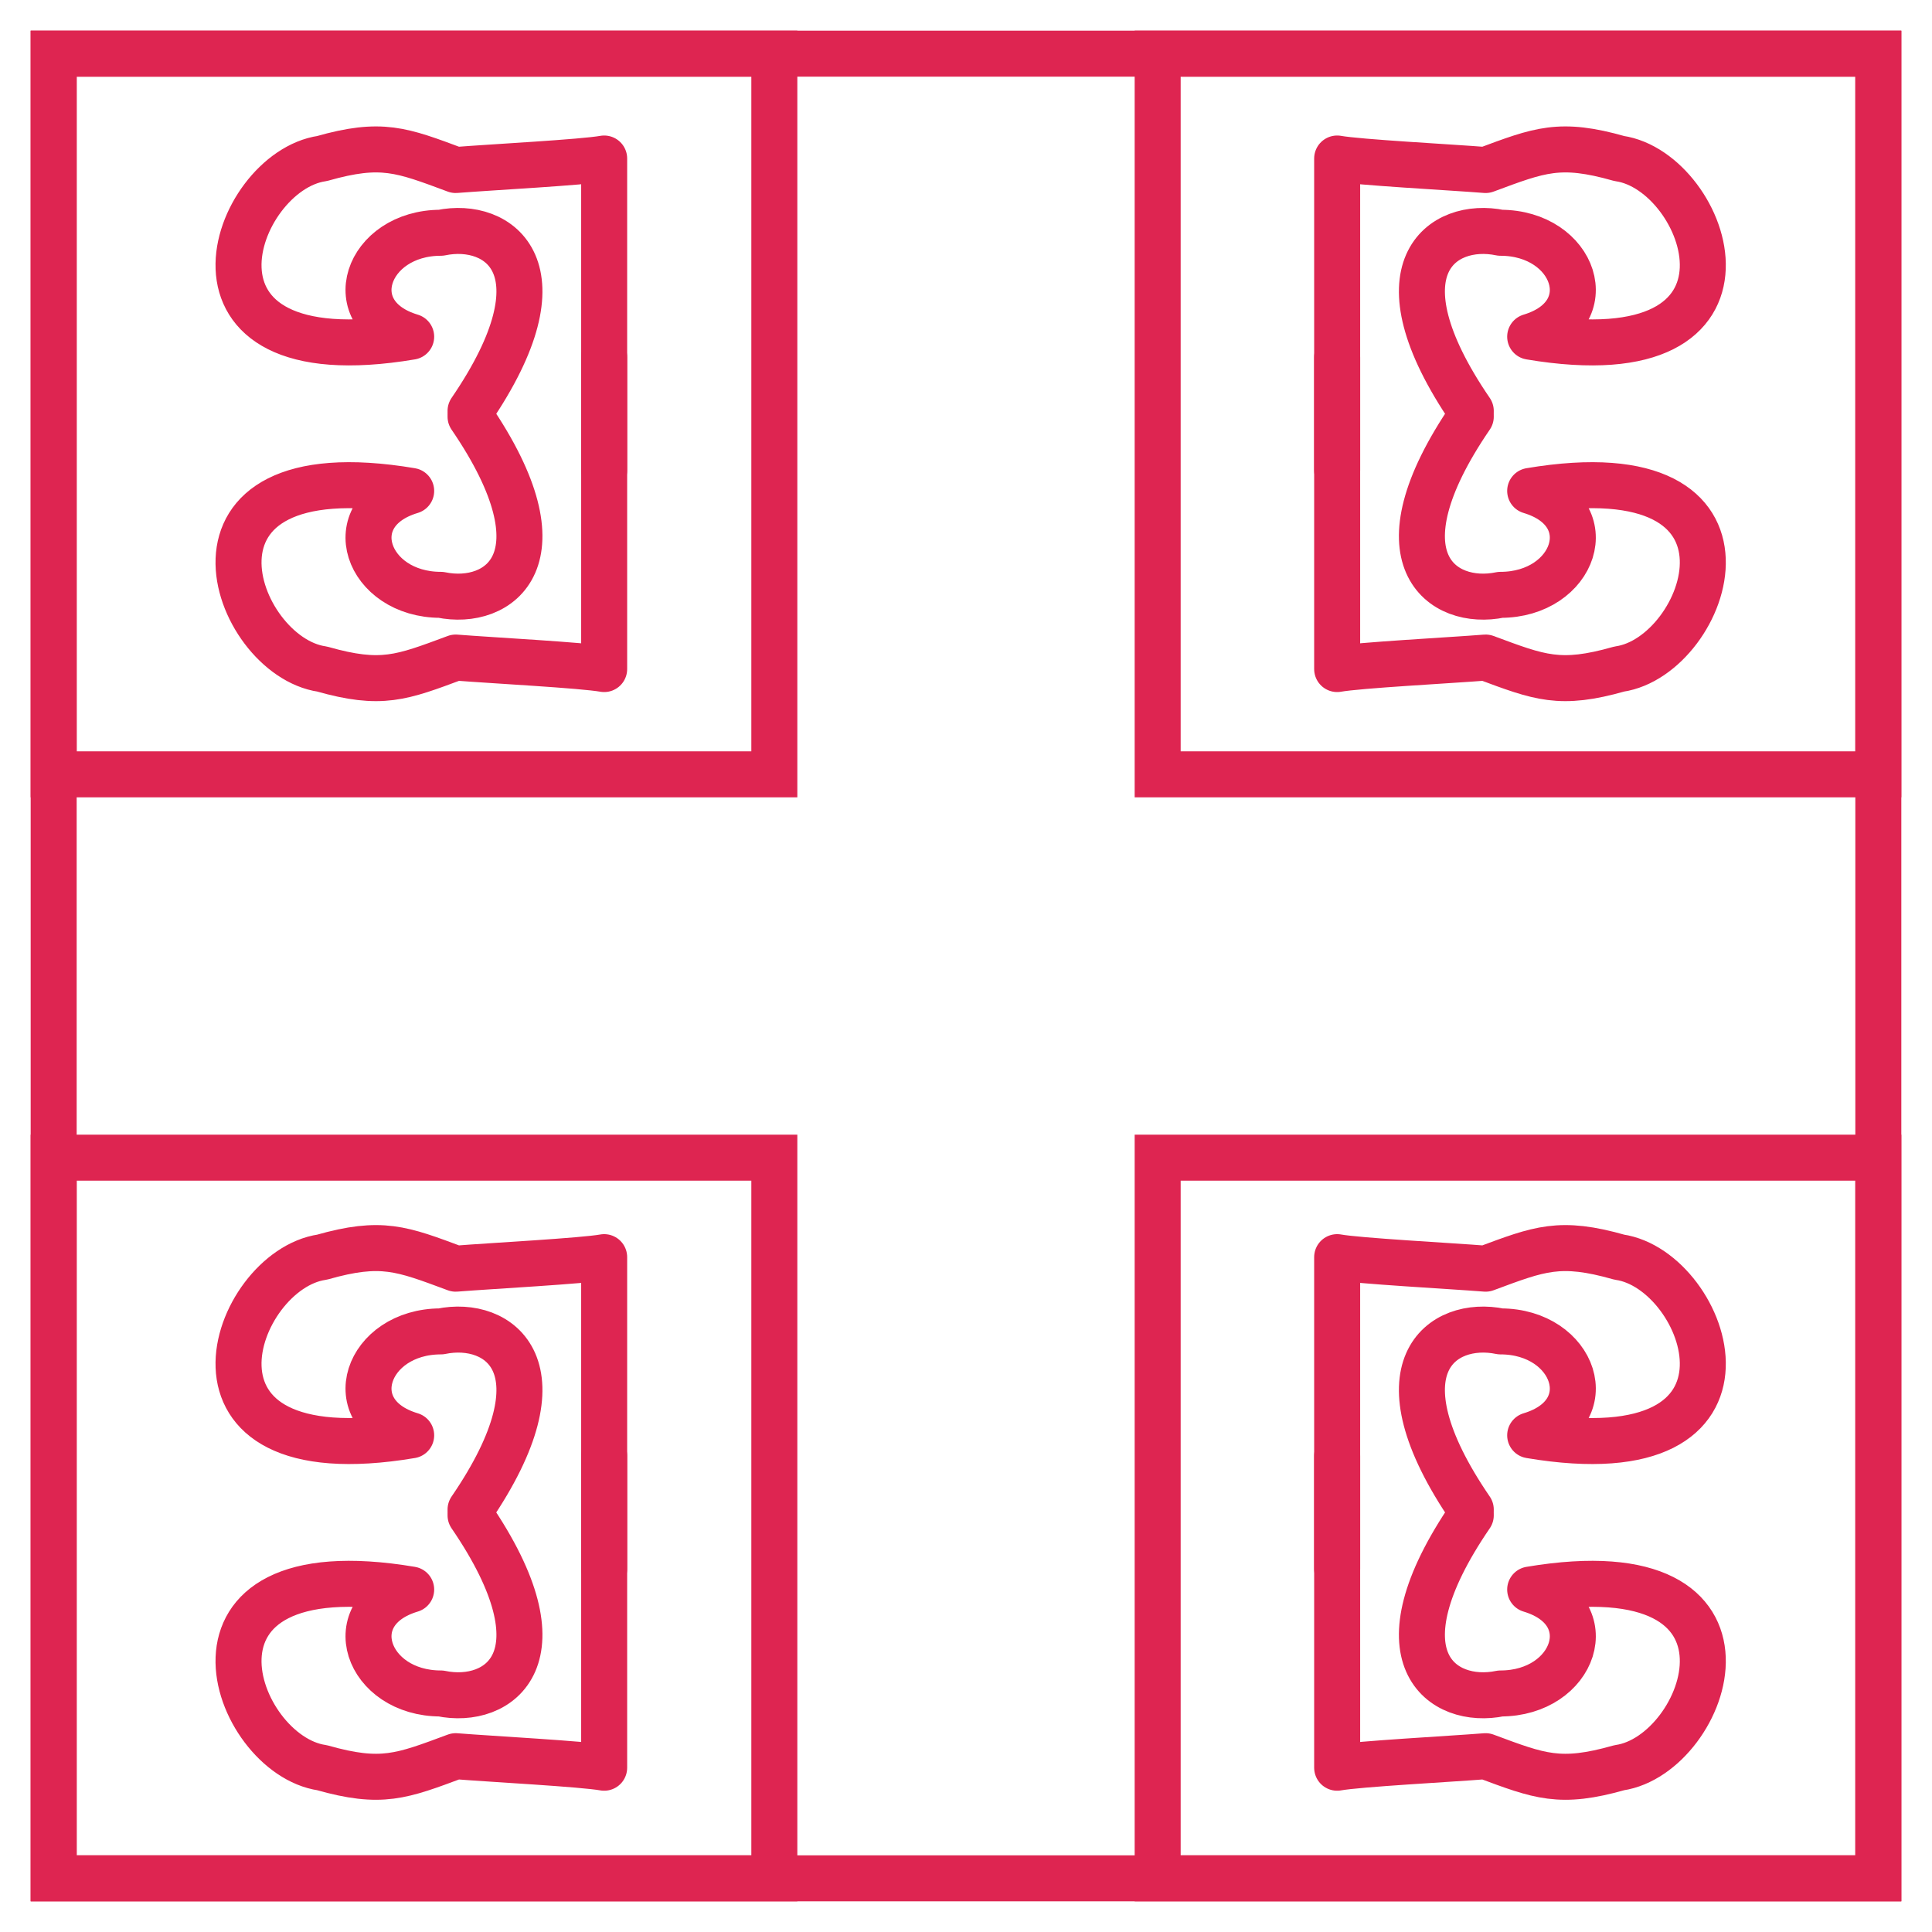
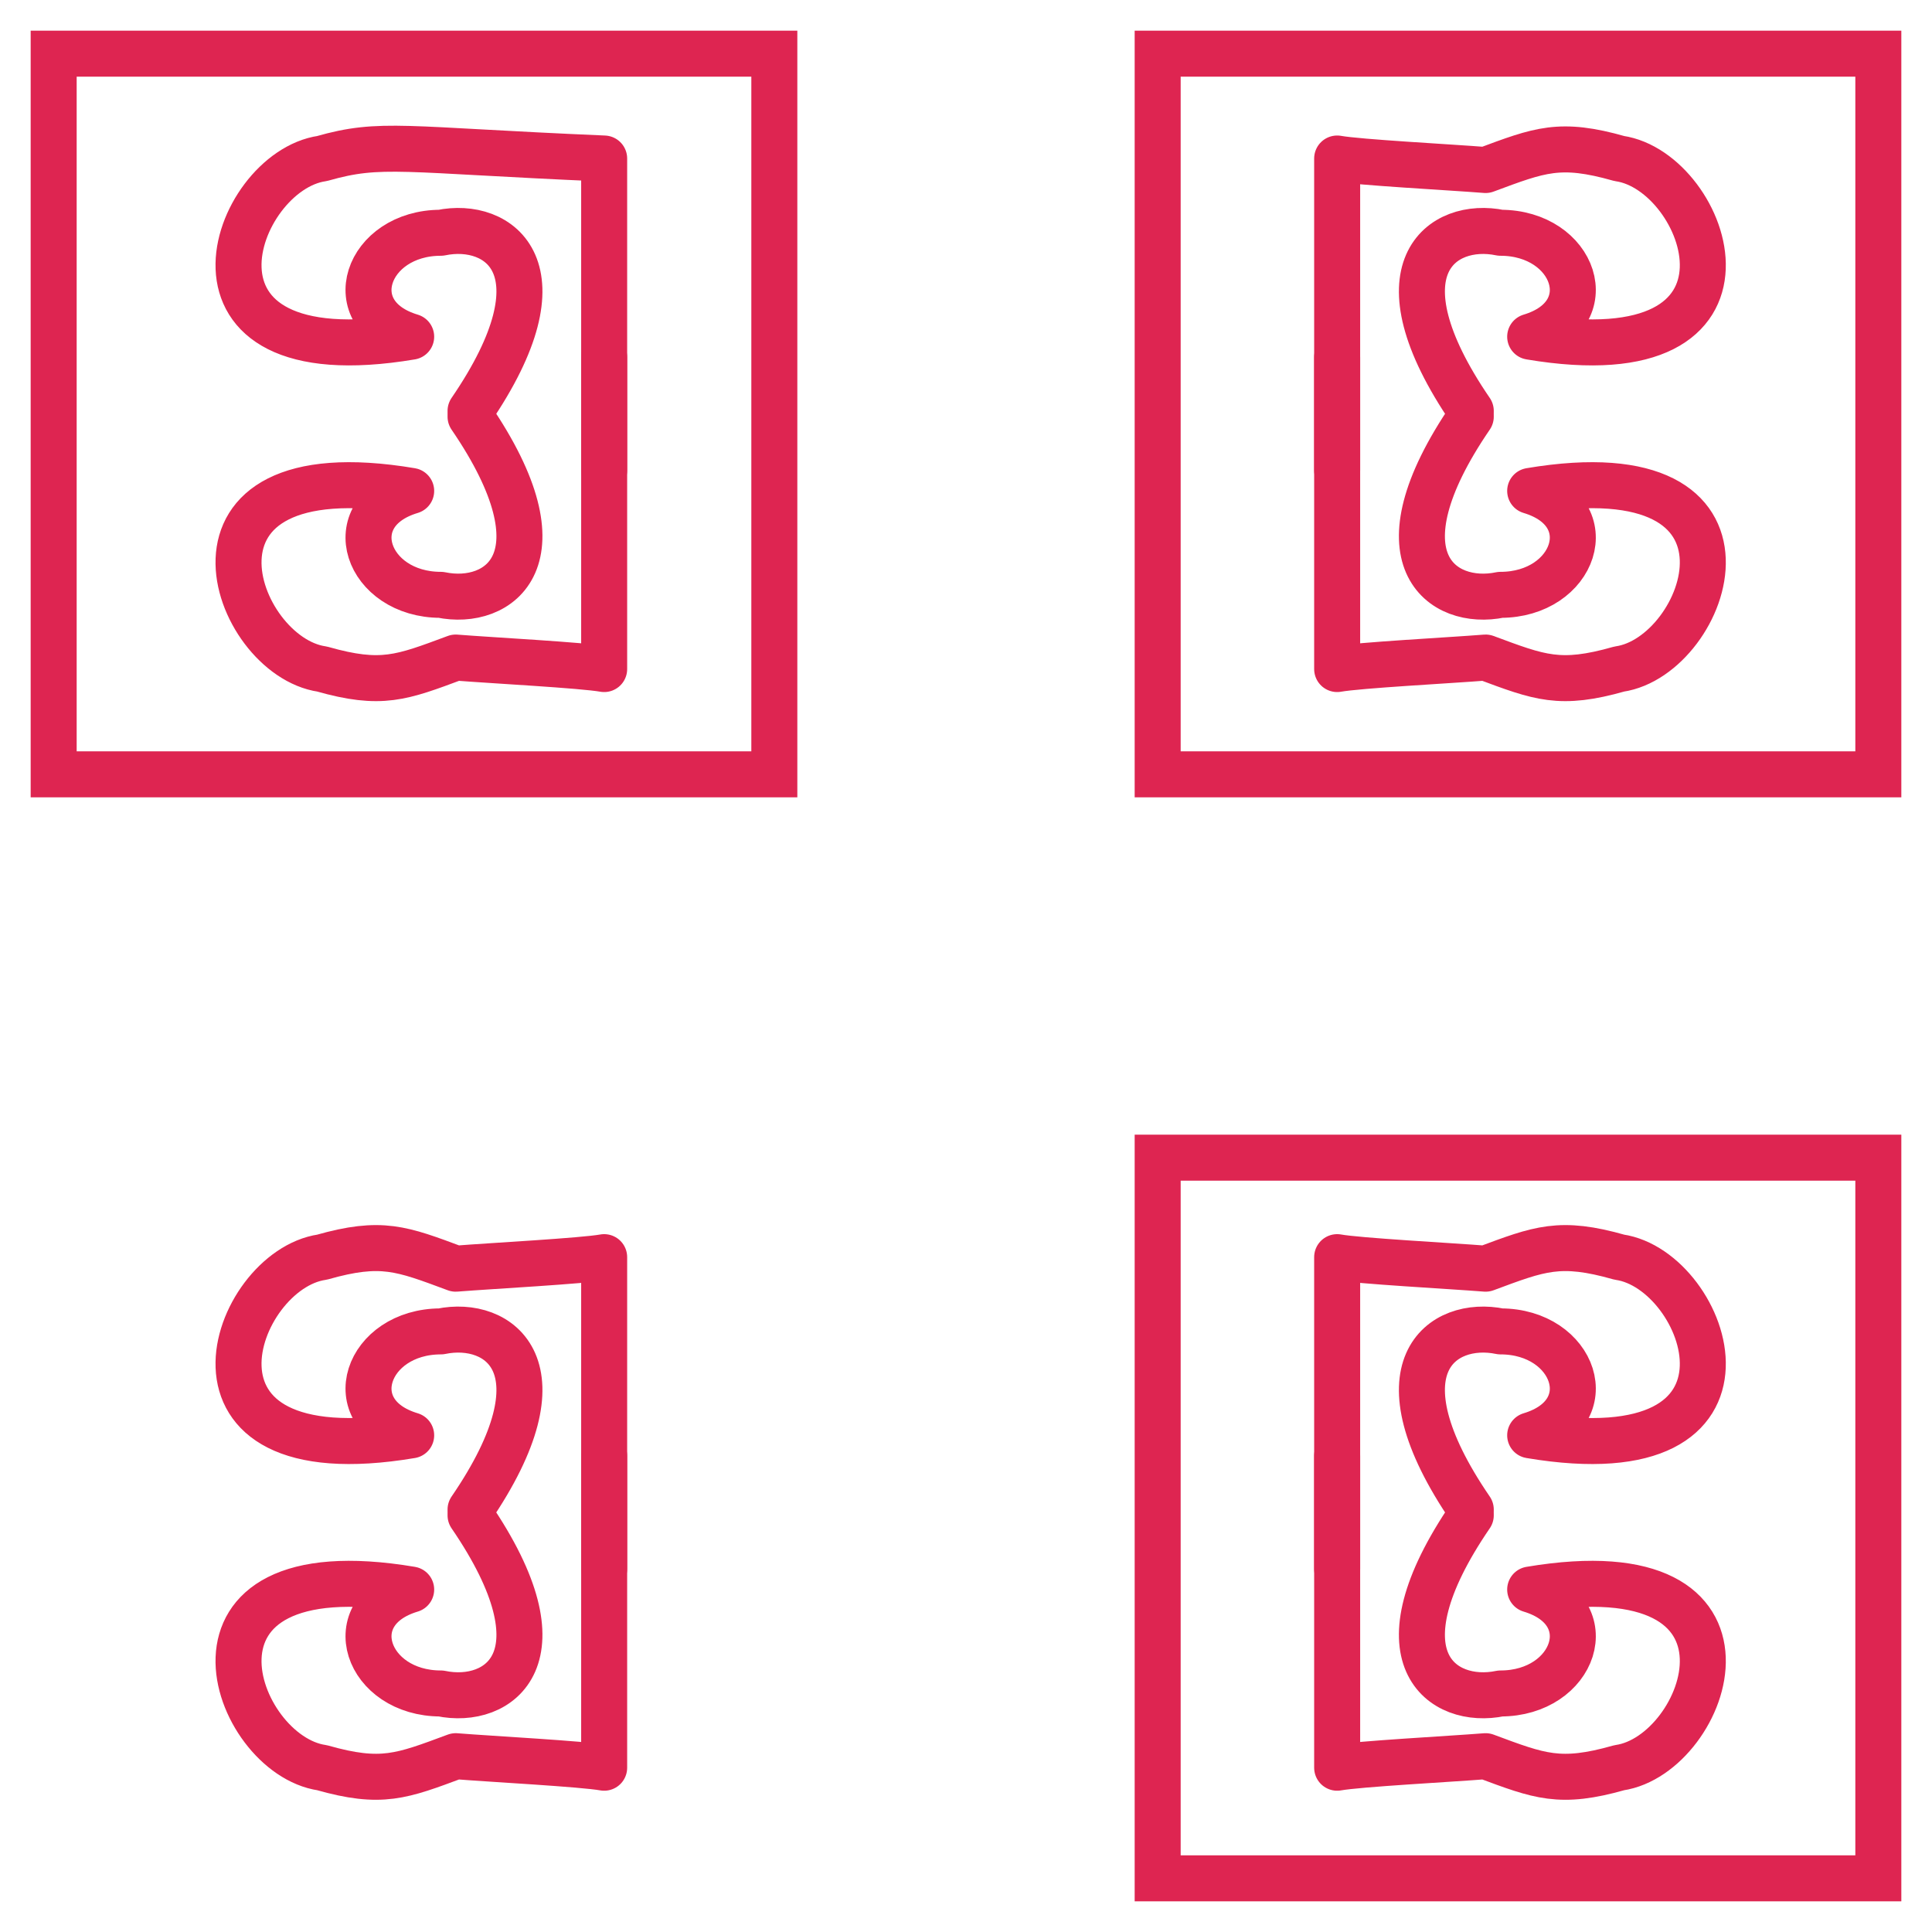
<svg xmlns="http://www.w3.org/2000/svg" width="63" height="63" viewBox="0 0 63 63" fill="none">
-   <rect x="1.75" y="1.75" width="59.5" height="59.5" stroke="#DE2551" stroke-width="1.5" />
  <rect x="1.75" y="1.75" width="23.5" height="23.5" stroke="#DE2551" stroke-width="1.5" />
  <rect x="37.75" y="1.75" width="23.5" height="23.5" stroke="#DE2551" stroke-width="1.5" />
  <rect x="37.75" y="37.75" width="23.5" height="23.5" stroke="#DE2551" stroke-width="1.5" />
-   <rect x="1.75" y="37.75" width="23.5" height="23.5" stroke="#DE2551" stroke-width="1.5" />
  <path d="M43.603 51.161L43.603 40.994C44.297 41.12 47.267 41.277 48.444 41.37C50.212 40.713 50.865 40.445 52.802 40.994C55.706 41.413 58.127 48.191 49.897 46.804C52.291 46.086 51.349 43.415 48.929 43.415C47.029 43.019 44.78 44.576 47.96 49.224" stroke="#DE2551" stroke-width="1.5" stroke-linecap="round" stroke-linejoin="round" />
  <path d="M43.603 47.476L43.603 57.643C44.297 57.517 47.267 57.361 48.444 57.267C50.212 57.924 50.865 58.192 52.802 57.643C55.706 57.224 58.127 50.446 49.897 51.833C52.291 52.552 51.349 55.222 48.929 55.222C47.029 55.618 44.78 54.061 47.96 49.413" stroke="#DE2551" stroke-width="1.5" stroke-linecap="round" stroke-linejoin="round" />
  <path d="M19.701 51.161L19.701 40.994C19.007 41.12 16.037 41.277 14.86 41.37C13.092 40.713 12.44 40.445 10.503 40.994C7.598 41.413 5.178 48.191 13.408 46.804C11.013 46.086 11.955 43.415 14.376 43.415C16.276 43.019 18.525 44.576 15.344 49.224" stroke="#DE2551" stroke-width="1.5" stroke-linecap="round" stroke-linejoin="round" />
  <path d="M19.701 47.476L19.701 57.643C19.007 57.517 16.037 57.361 14.86 57.267C13.092 57.924 12.44 58.192 10.503 57.643C7.598 57.224 5.178 50.446 13.408 51.833C11.013 52.552 11.955 55.222 14.376 55.222C16.276 55.618 18.525 54.061 15.344 49.413" stroke="#DE2551" stroke-width="1.5" stroke-linecap="round" stroke-linejoin="round" />
-   <path d="M19.701 15.336L19.701 5.169C19.007 5.295 16.037 5.451 14.86 5.544C13.092 4.887 12.44 4.619 10.503 5.169C7.598 5.588 5.178 12.366 13.408 10.979C11.013 10.26 11.955 7.59 14.376 7.59C16.276 7.194 18.525 8.75 15.344 13.399" stroke="#DE2551" stroke-width="1.5" stroke-linecap="round" stroke-linejoin="round" />
+   <path d="M19.701 15.336L19.701 5.169C13.092 4.887 12.44 4.619 10.503 5.169C7.598 5.588 5.178 12.366 13.408 10.979C11.013 10.26 11.955 7.59 14.376 7.59C16.276 7.194 18.525 8.75 15.344 13.399" stroke="#DE2551" stroke-width="1.5" stroke-linecap="round" stroke-linejoin="round" />
  <path d="M19.701 11.651L19.701 21.817C19.007 21.691 16.037 21.535 14.86 21.442C13.092 22.099 12.44 22.367 10.503 21.817C7.598 21.399 5.178 14.621 13.408 16.008C11.013 16.726 11.955 19.397 14.376 19.397C16.276 19.793 18.525 18.236 15.344 13.587" stroke="#DE2551" stroke-width="1.5" stroke-linecap="round" stroke-linejoin="round" />
  <path d="M43.603 15.336L43.603 5.169C44.297 5.295 47.267 5.451 48.444 5.544C50.212 4.887 50.865 4.619 52.802 5.169C55.706 5.588 58.127 12.366 49.897 10.979C52.291 10.26 51.349 7.59 48.928 7.59C47.029 7.194 44.78 8.75 47.96 13.399" stroke="#DE2551" stroke-width="1.5" stroke-linecap="round" stroke-linejoin="round" />
  <path d="M43.603 11.651L43.603 21.817C44.297 21.691 47.267 21.535 48.444 21.442C50.212 22.099 50.865 22.367 52.802 21.817C55.706 21.399 58.127 14.621 49.897 16.008C52.291 16.726 51.349 19.397 48.928 19.397C47.029 19.793 44.78 18.236 47.96 13.587" stroke="#DE2551" stroke-width="1.5" stroke-linecap="round" stroke-linejoin="round" />
</svg>